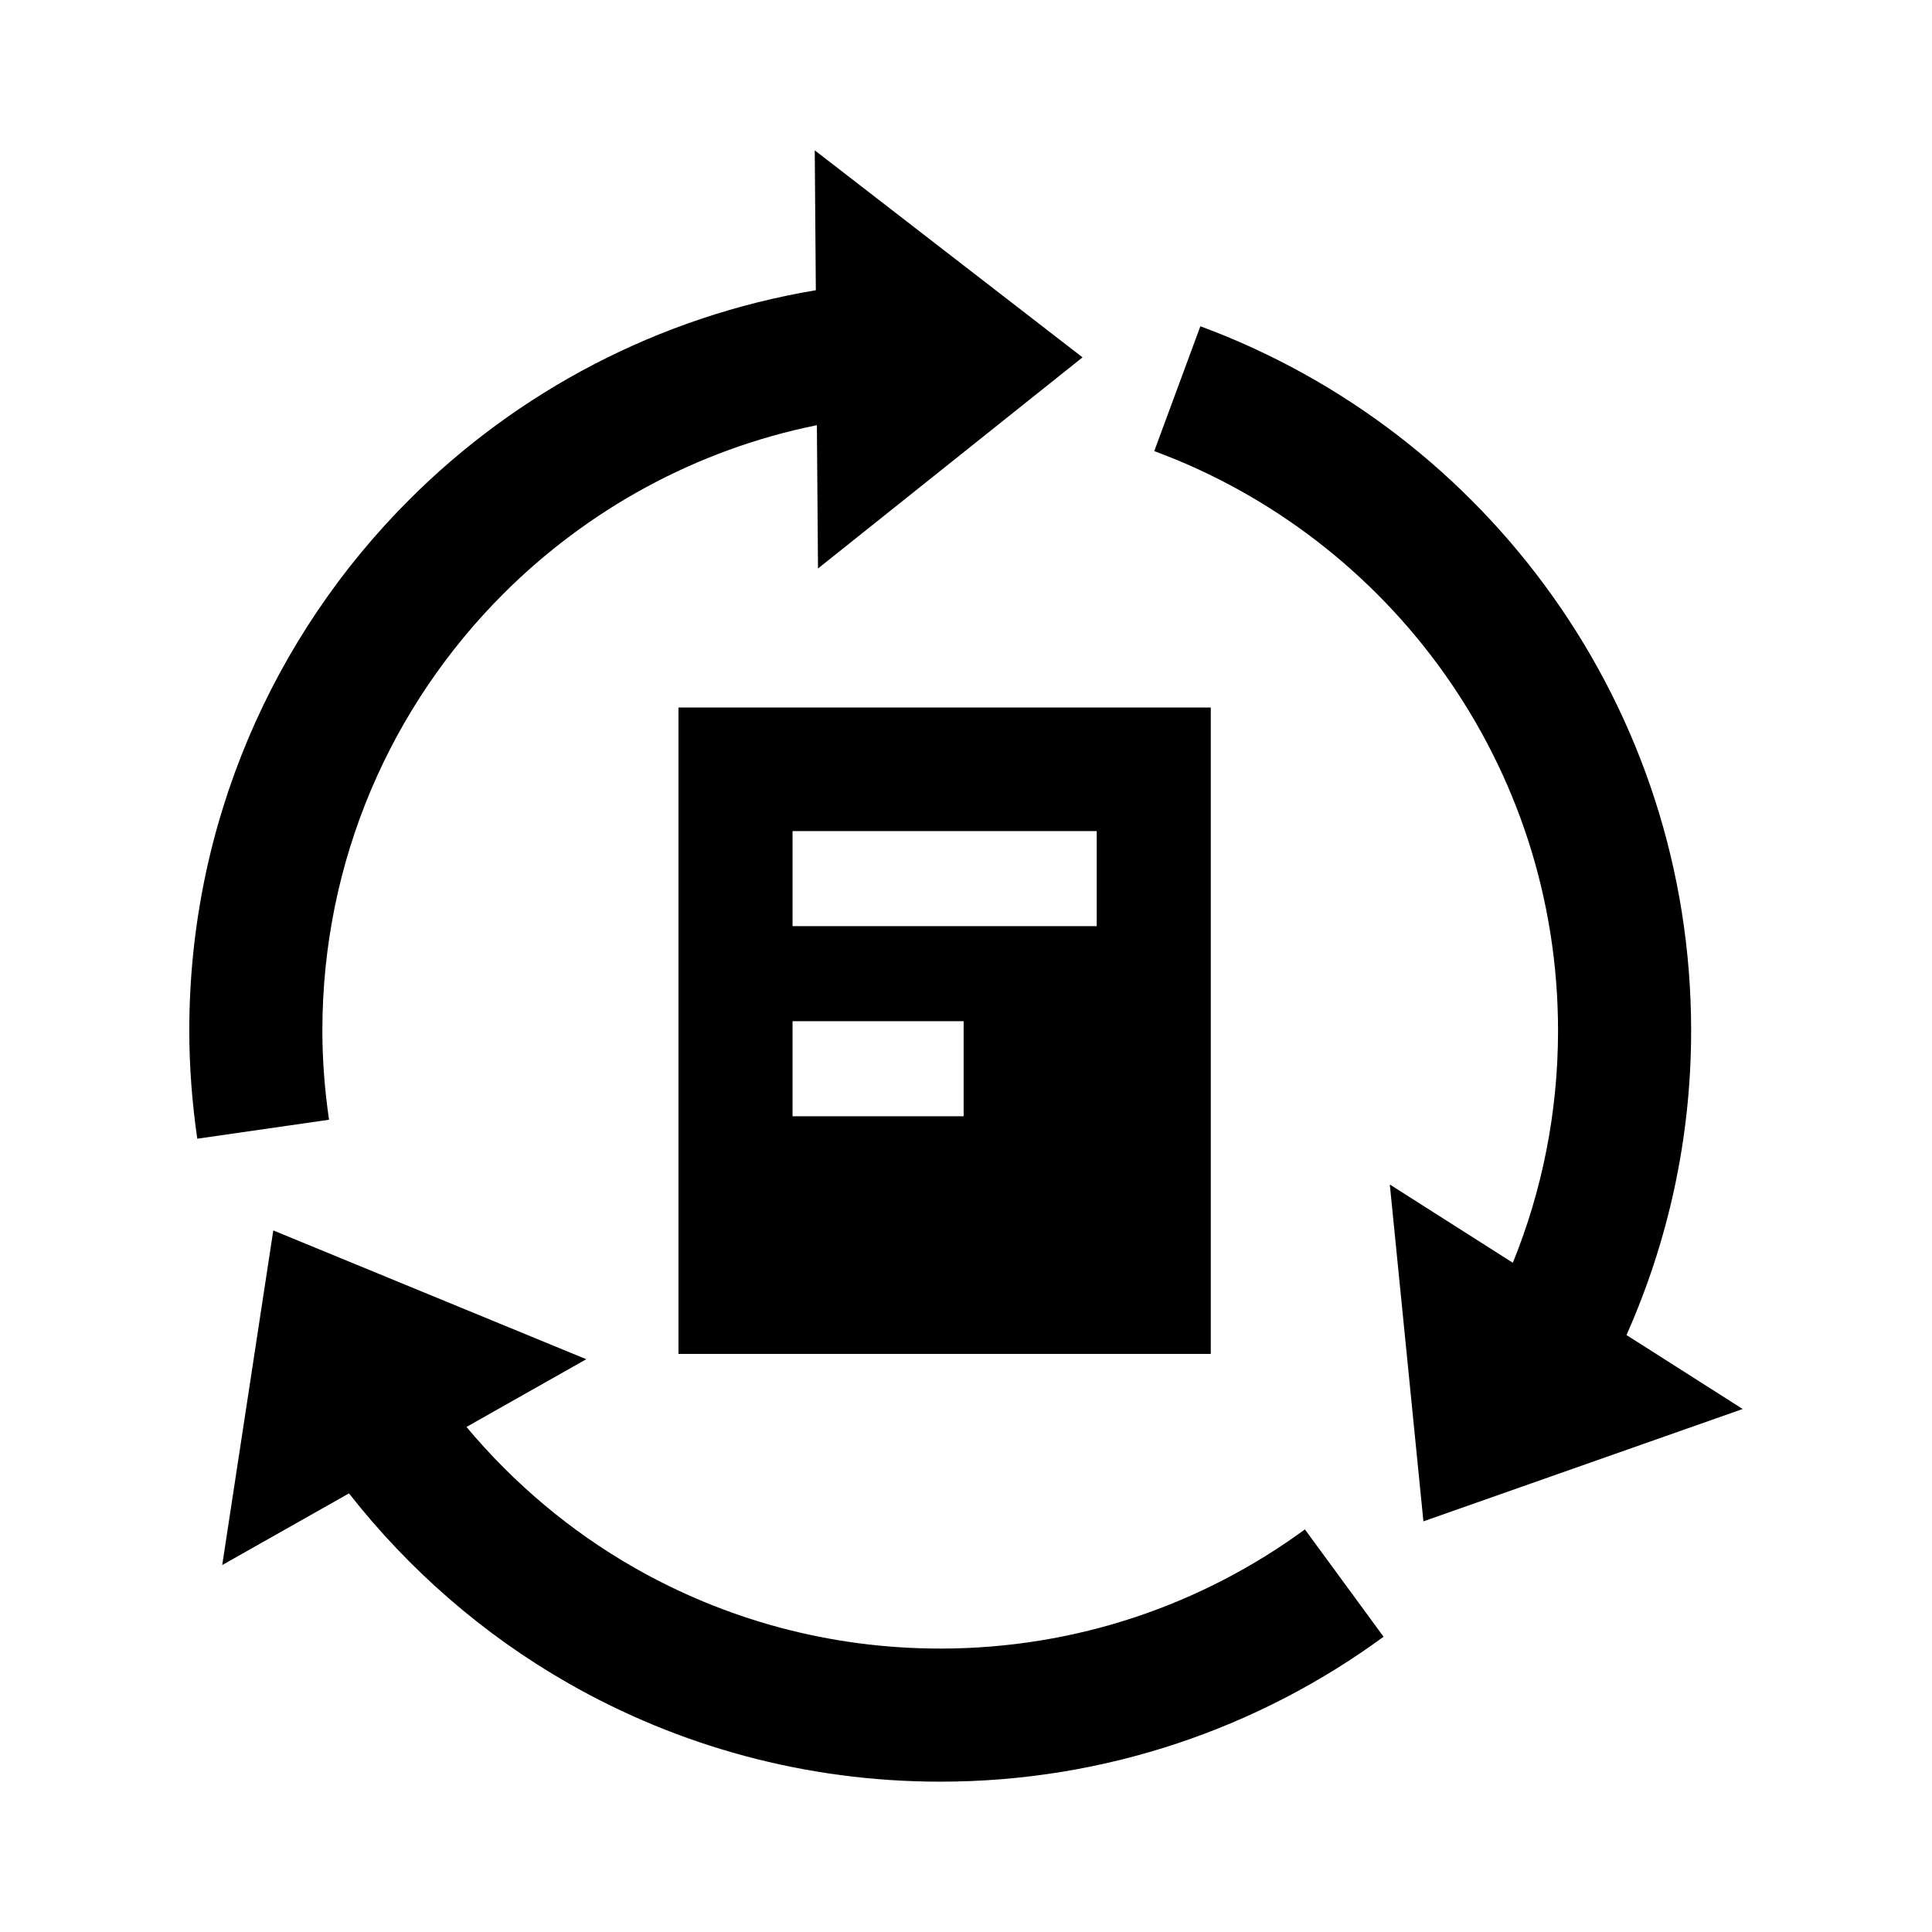
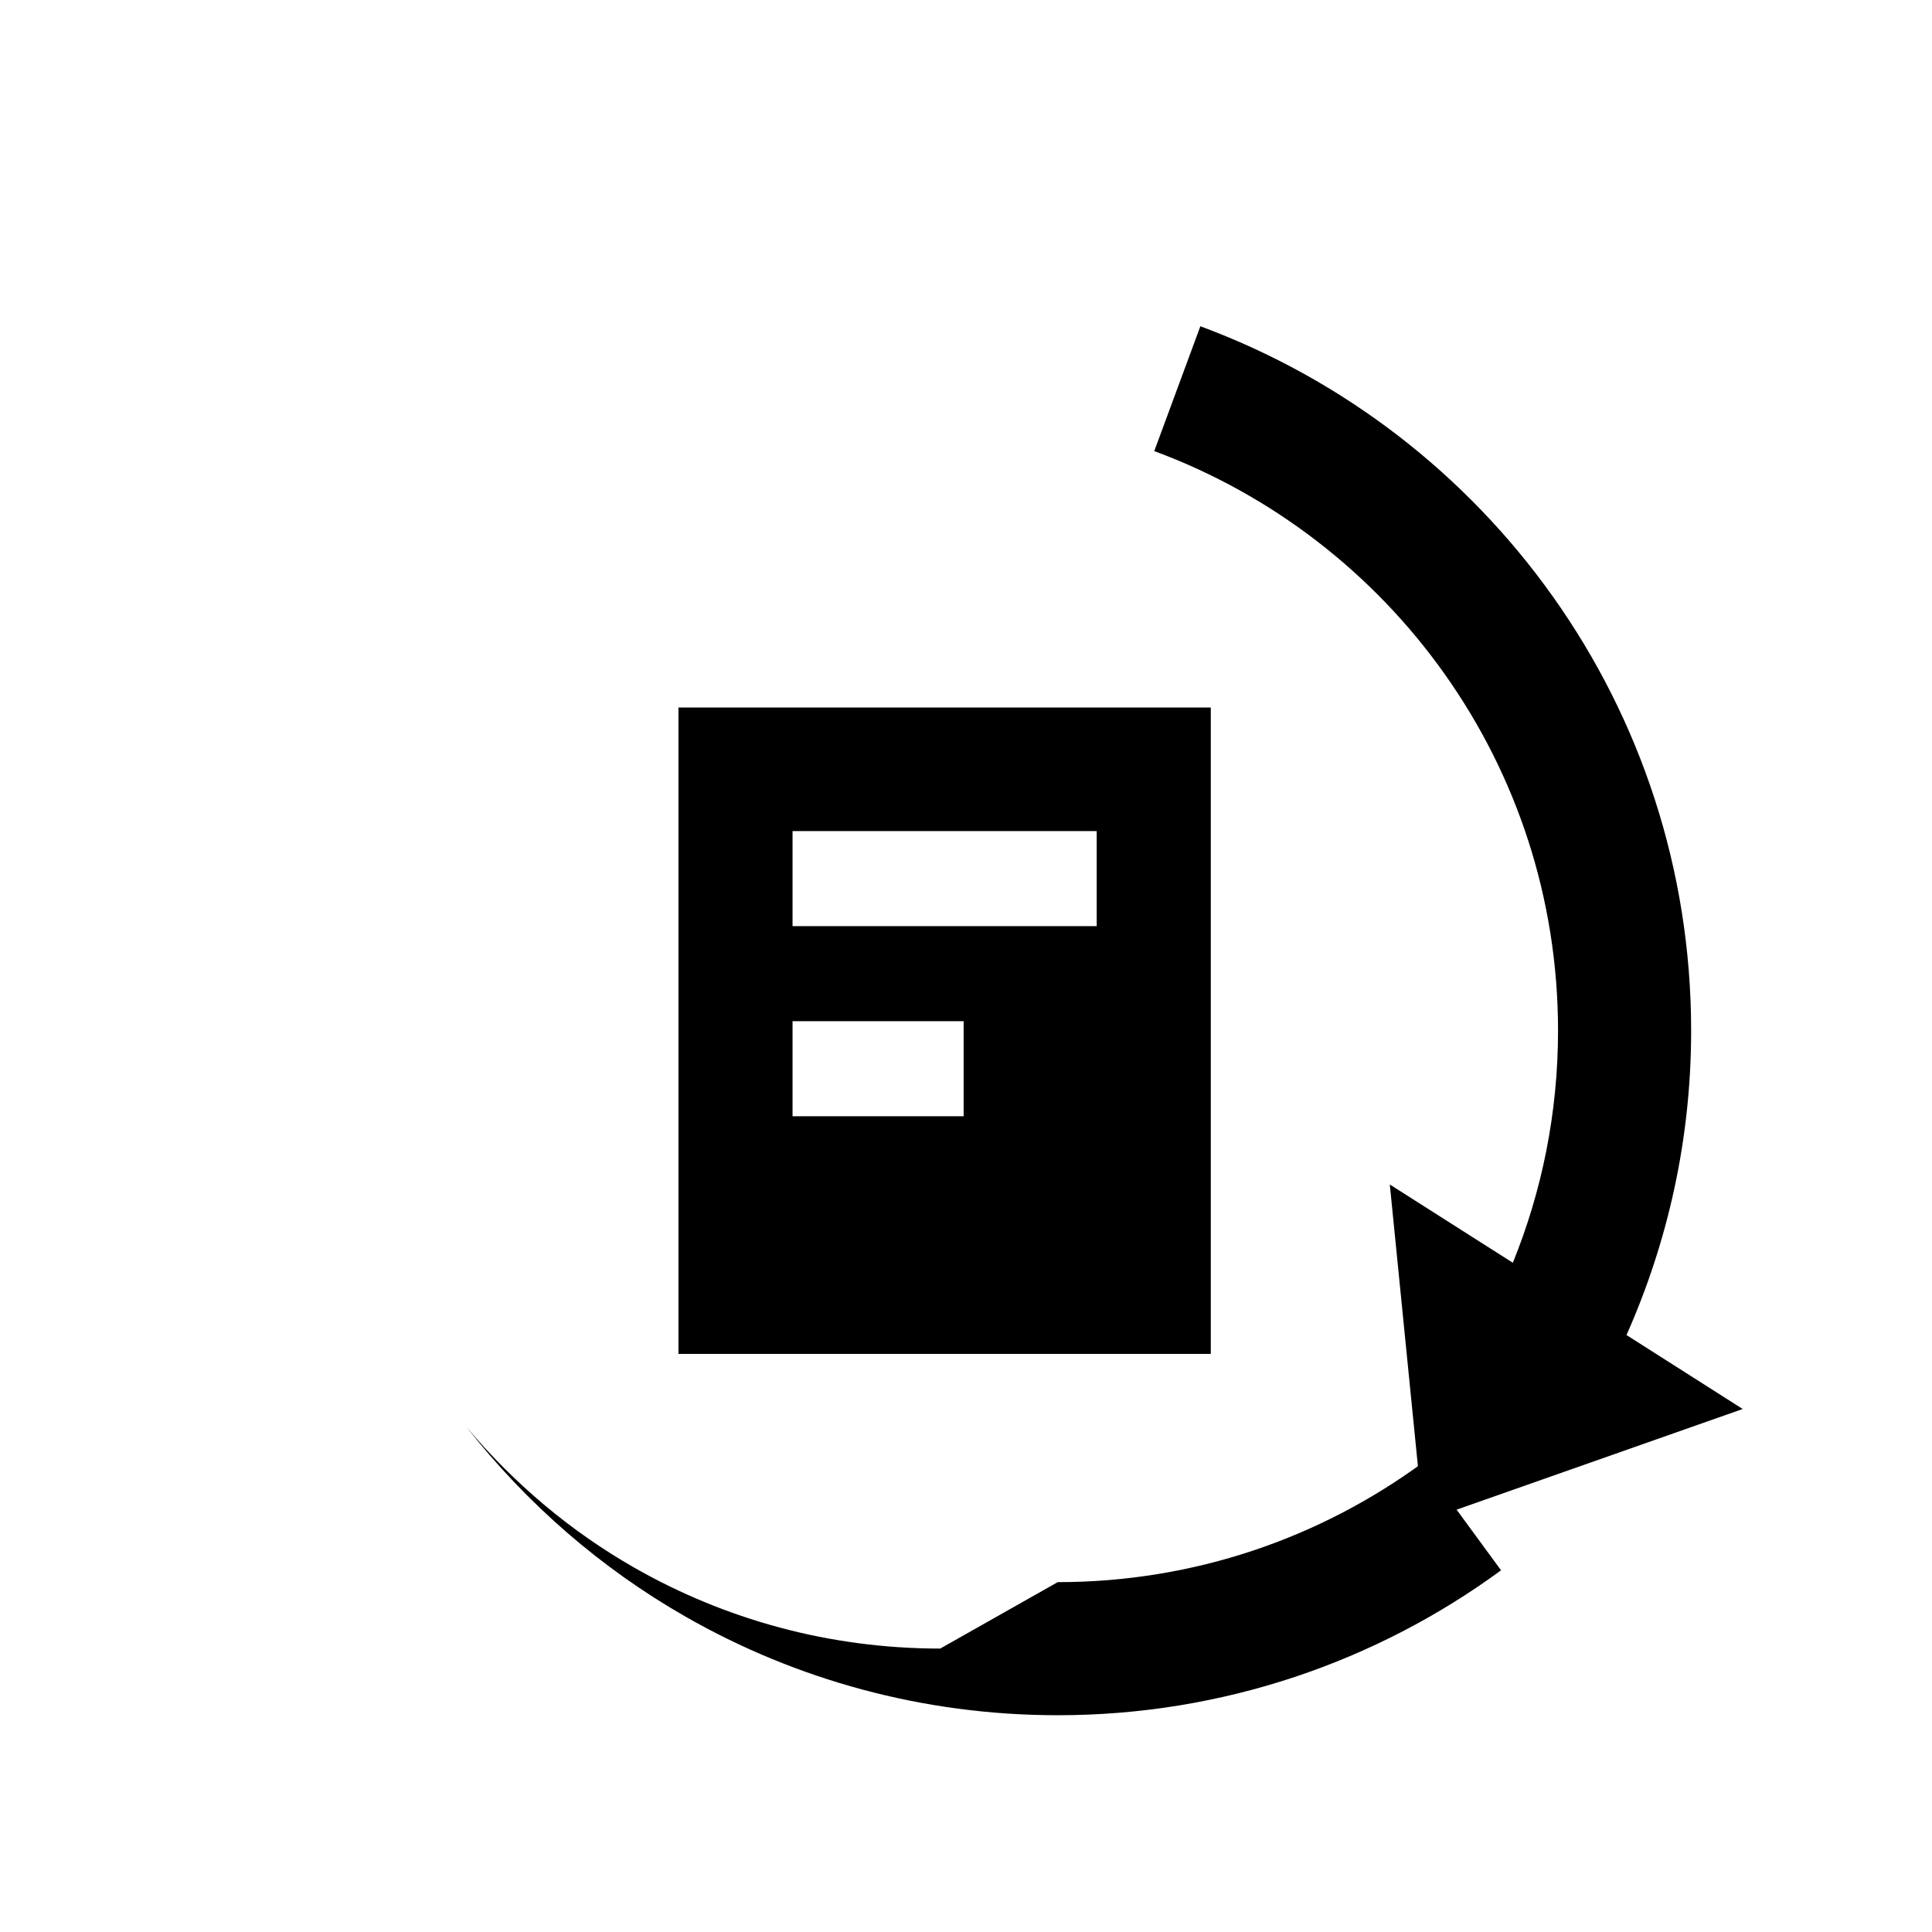
<svg xmlns="http://www.w3.org/2000/svg" fill="#000000" width="800px" height="800px" version="1.1" viewBox="144 144 512 512">
  <g>
    <path d="m575.04 497.8c10.965-24.676 17.133-51.973 17.129-80.648 0.012-42.77-13.547-82.535-36.578-114.97-23.016-32.441-55.5-57.68-93.48-71.719l-12.223 33.082c31.199 11.523 57.988 32.324 76.938 59.047 18.949 26.73 30.062 59.262 30.074 94.566-0.012 21.793-4.281 42.516-11.98 61.488l-32.605-20.742 8.906 89.266 84.613-29.77z" />
-     <path d="m393.17 580.89c-29.547-0.004-57.137-7.789-81.043-21.422-16.977-9.691-32.016-22.398-44.508-37.312l31.754-17.949-82.949-34.129-13.531 88.676 33.594-18.992c15.914 20.297 35.625 37.473 58.164 50.336 29.039 16.582 62.734 26.066 98.52 26.062 43.887 0.012 84.594-14.293 117.49-38.406l-20.844-28.445c-27.137 19.859-60.441 31.574-96.645 31.582z" />
-     <path d="m229.43 417.15c0.012-45.266 18.293-86.098 47.953-115.78 22.348-22.324 50.996-38.199 83.098-44.691l0.297 37.98 70.102-55.957-70.965-54.867 0.289 37.082c-41.734 6.969-79.16 26.895-107.76 55.52-35.988 35.961-58.289 85.82-58.281 140.72 0 9.809 0.781 19.355 2.117 28.613l34.914-5.027c-1.133-7.82-1.762-15.664-1.762-23.594z" />
+     <path d="m393.17 580.89c-29.547-0.004-57.137-7.789-81.043-21.422-16.977-9.691-32.016-22.398-44.508-37.312c15.914 20.297 35.625 37.473 58.164 50.336 29.039 16.582 62.734 26.066 98.52 26.062 43.887 0.012 84.594-14.293 117.49-38.406l-20.844-28.445c-27.137 19.859-60.441 31.574-96.645 31.582z" />
    <path d="m323.8 331.5v171.3h141.07v-171.3zm75.574 108.32h-45.344v-25.191h45.344zm35.266-50.383h-80.609v-25.191h80.609z" />
  </g>
</svg>